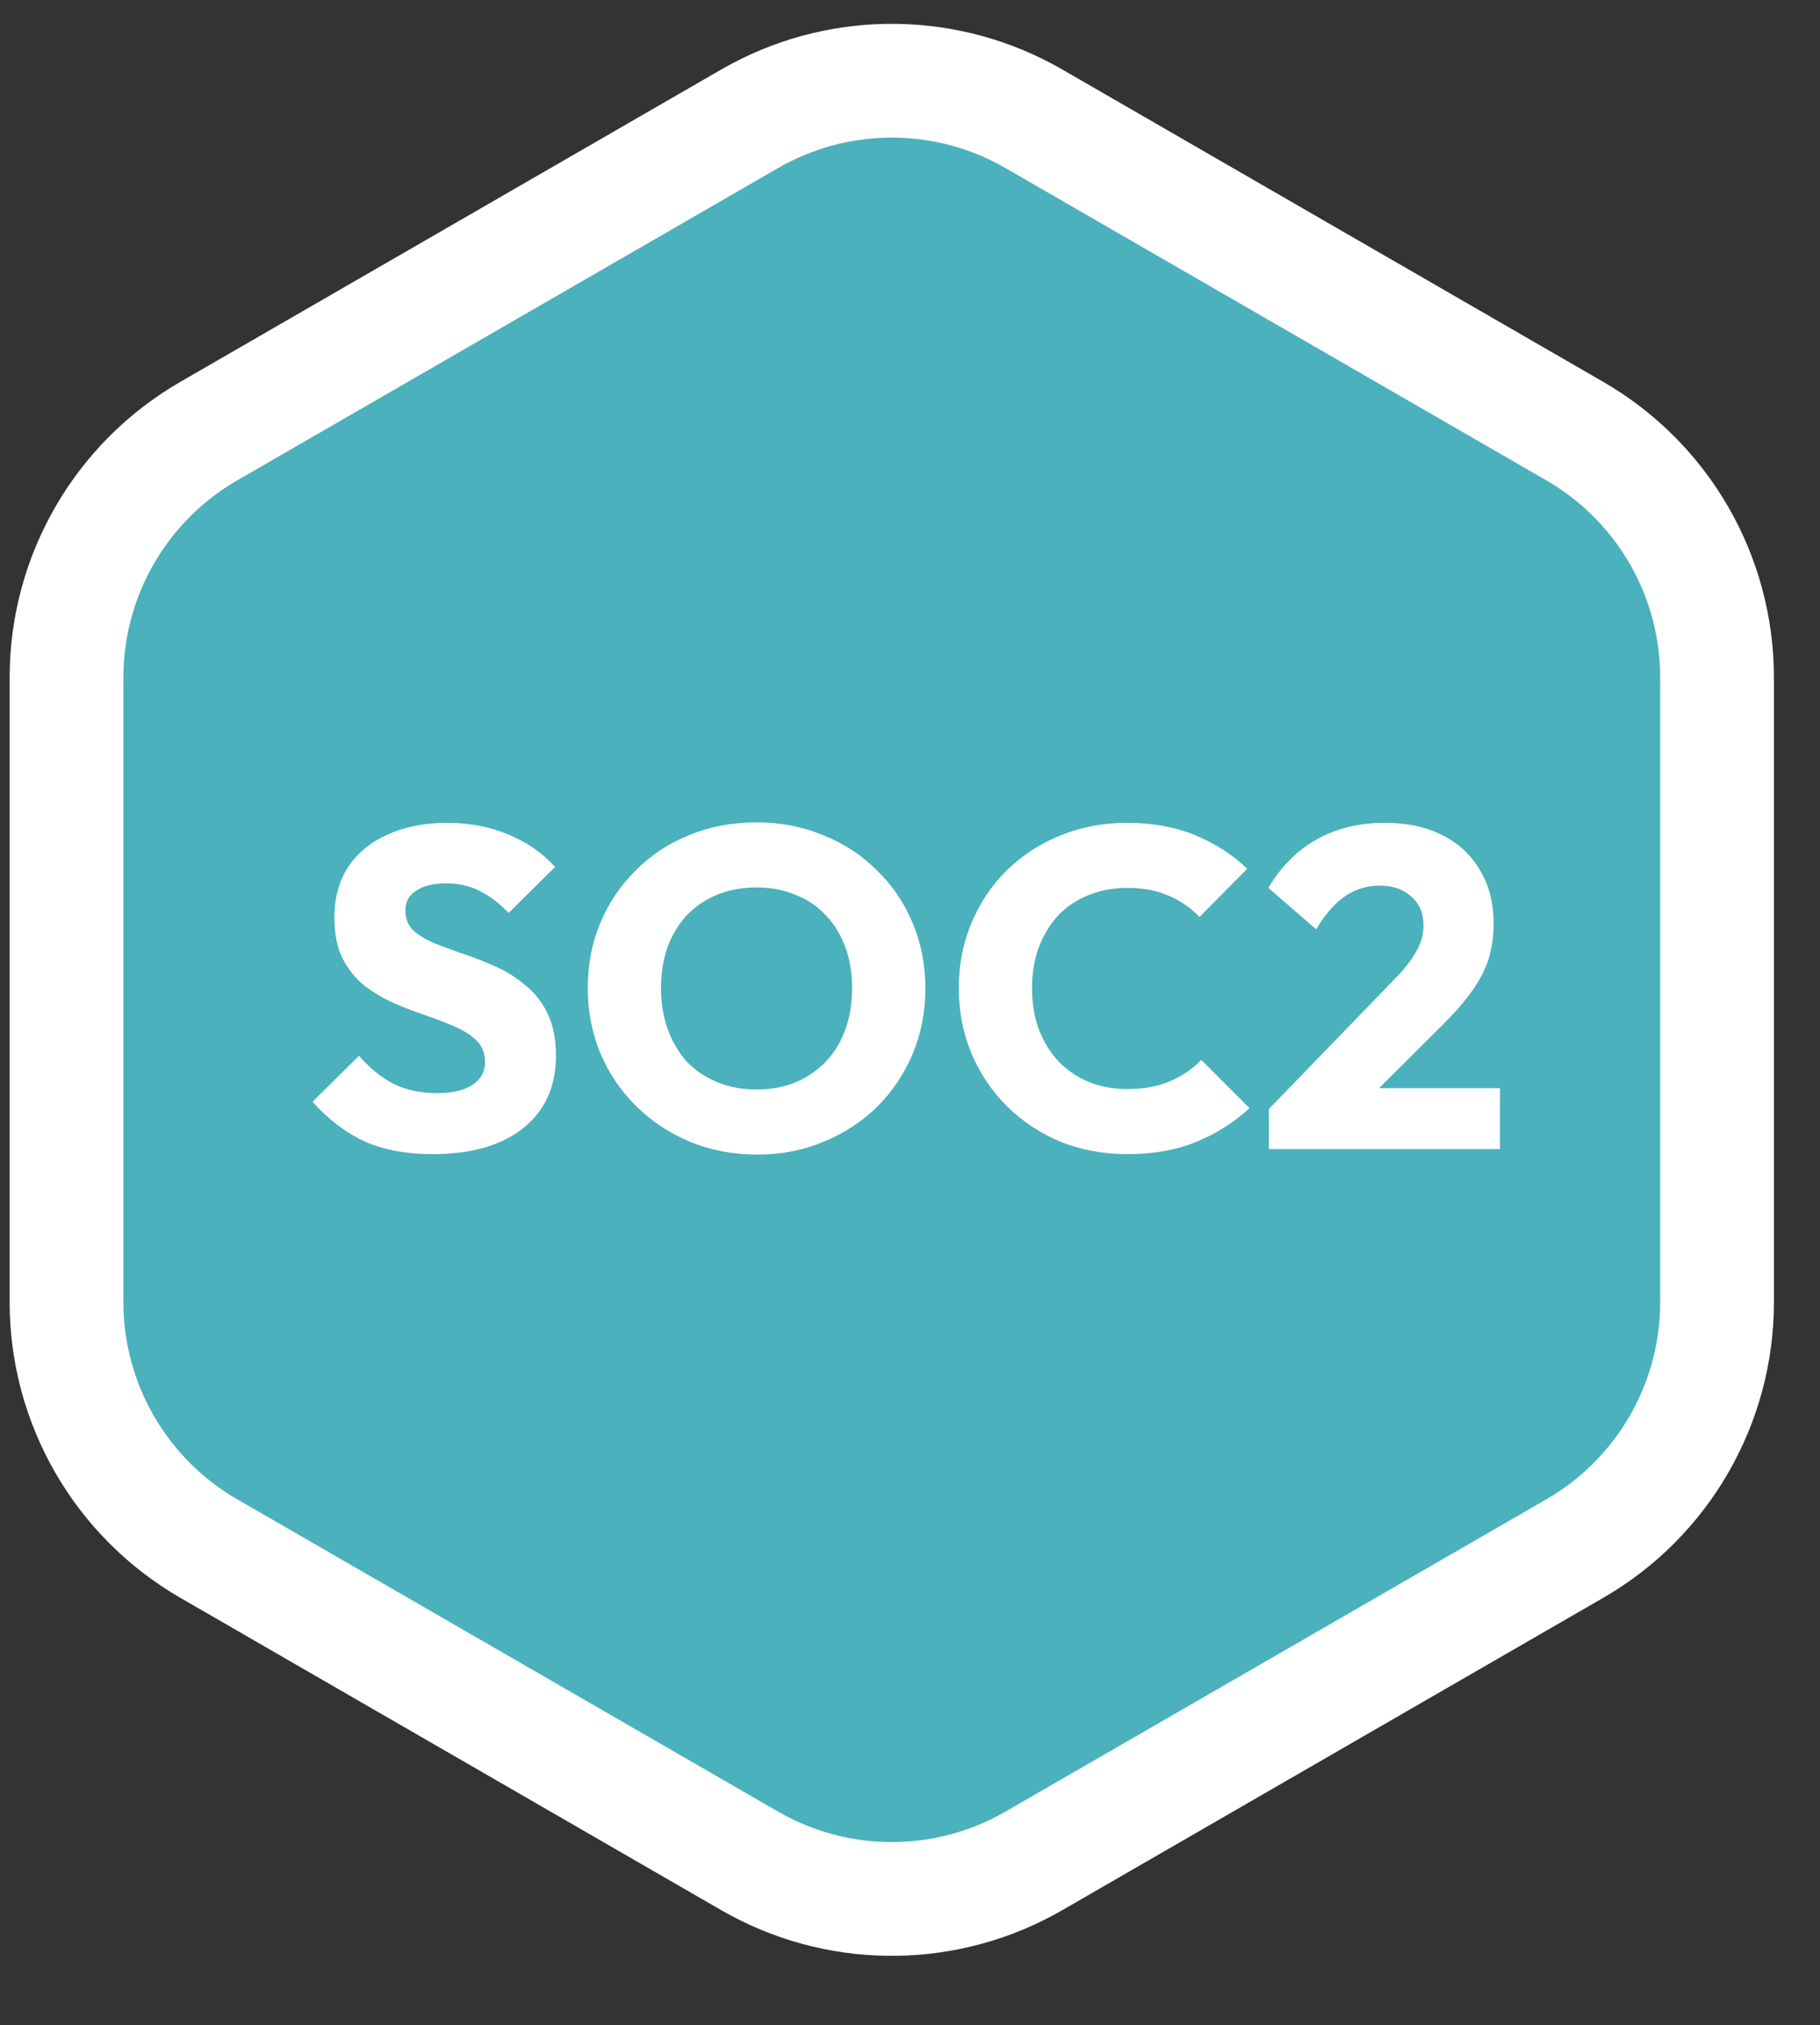
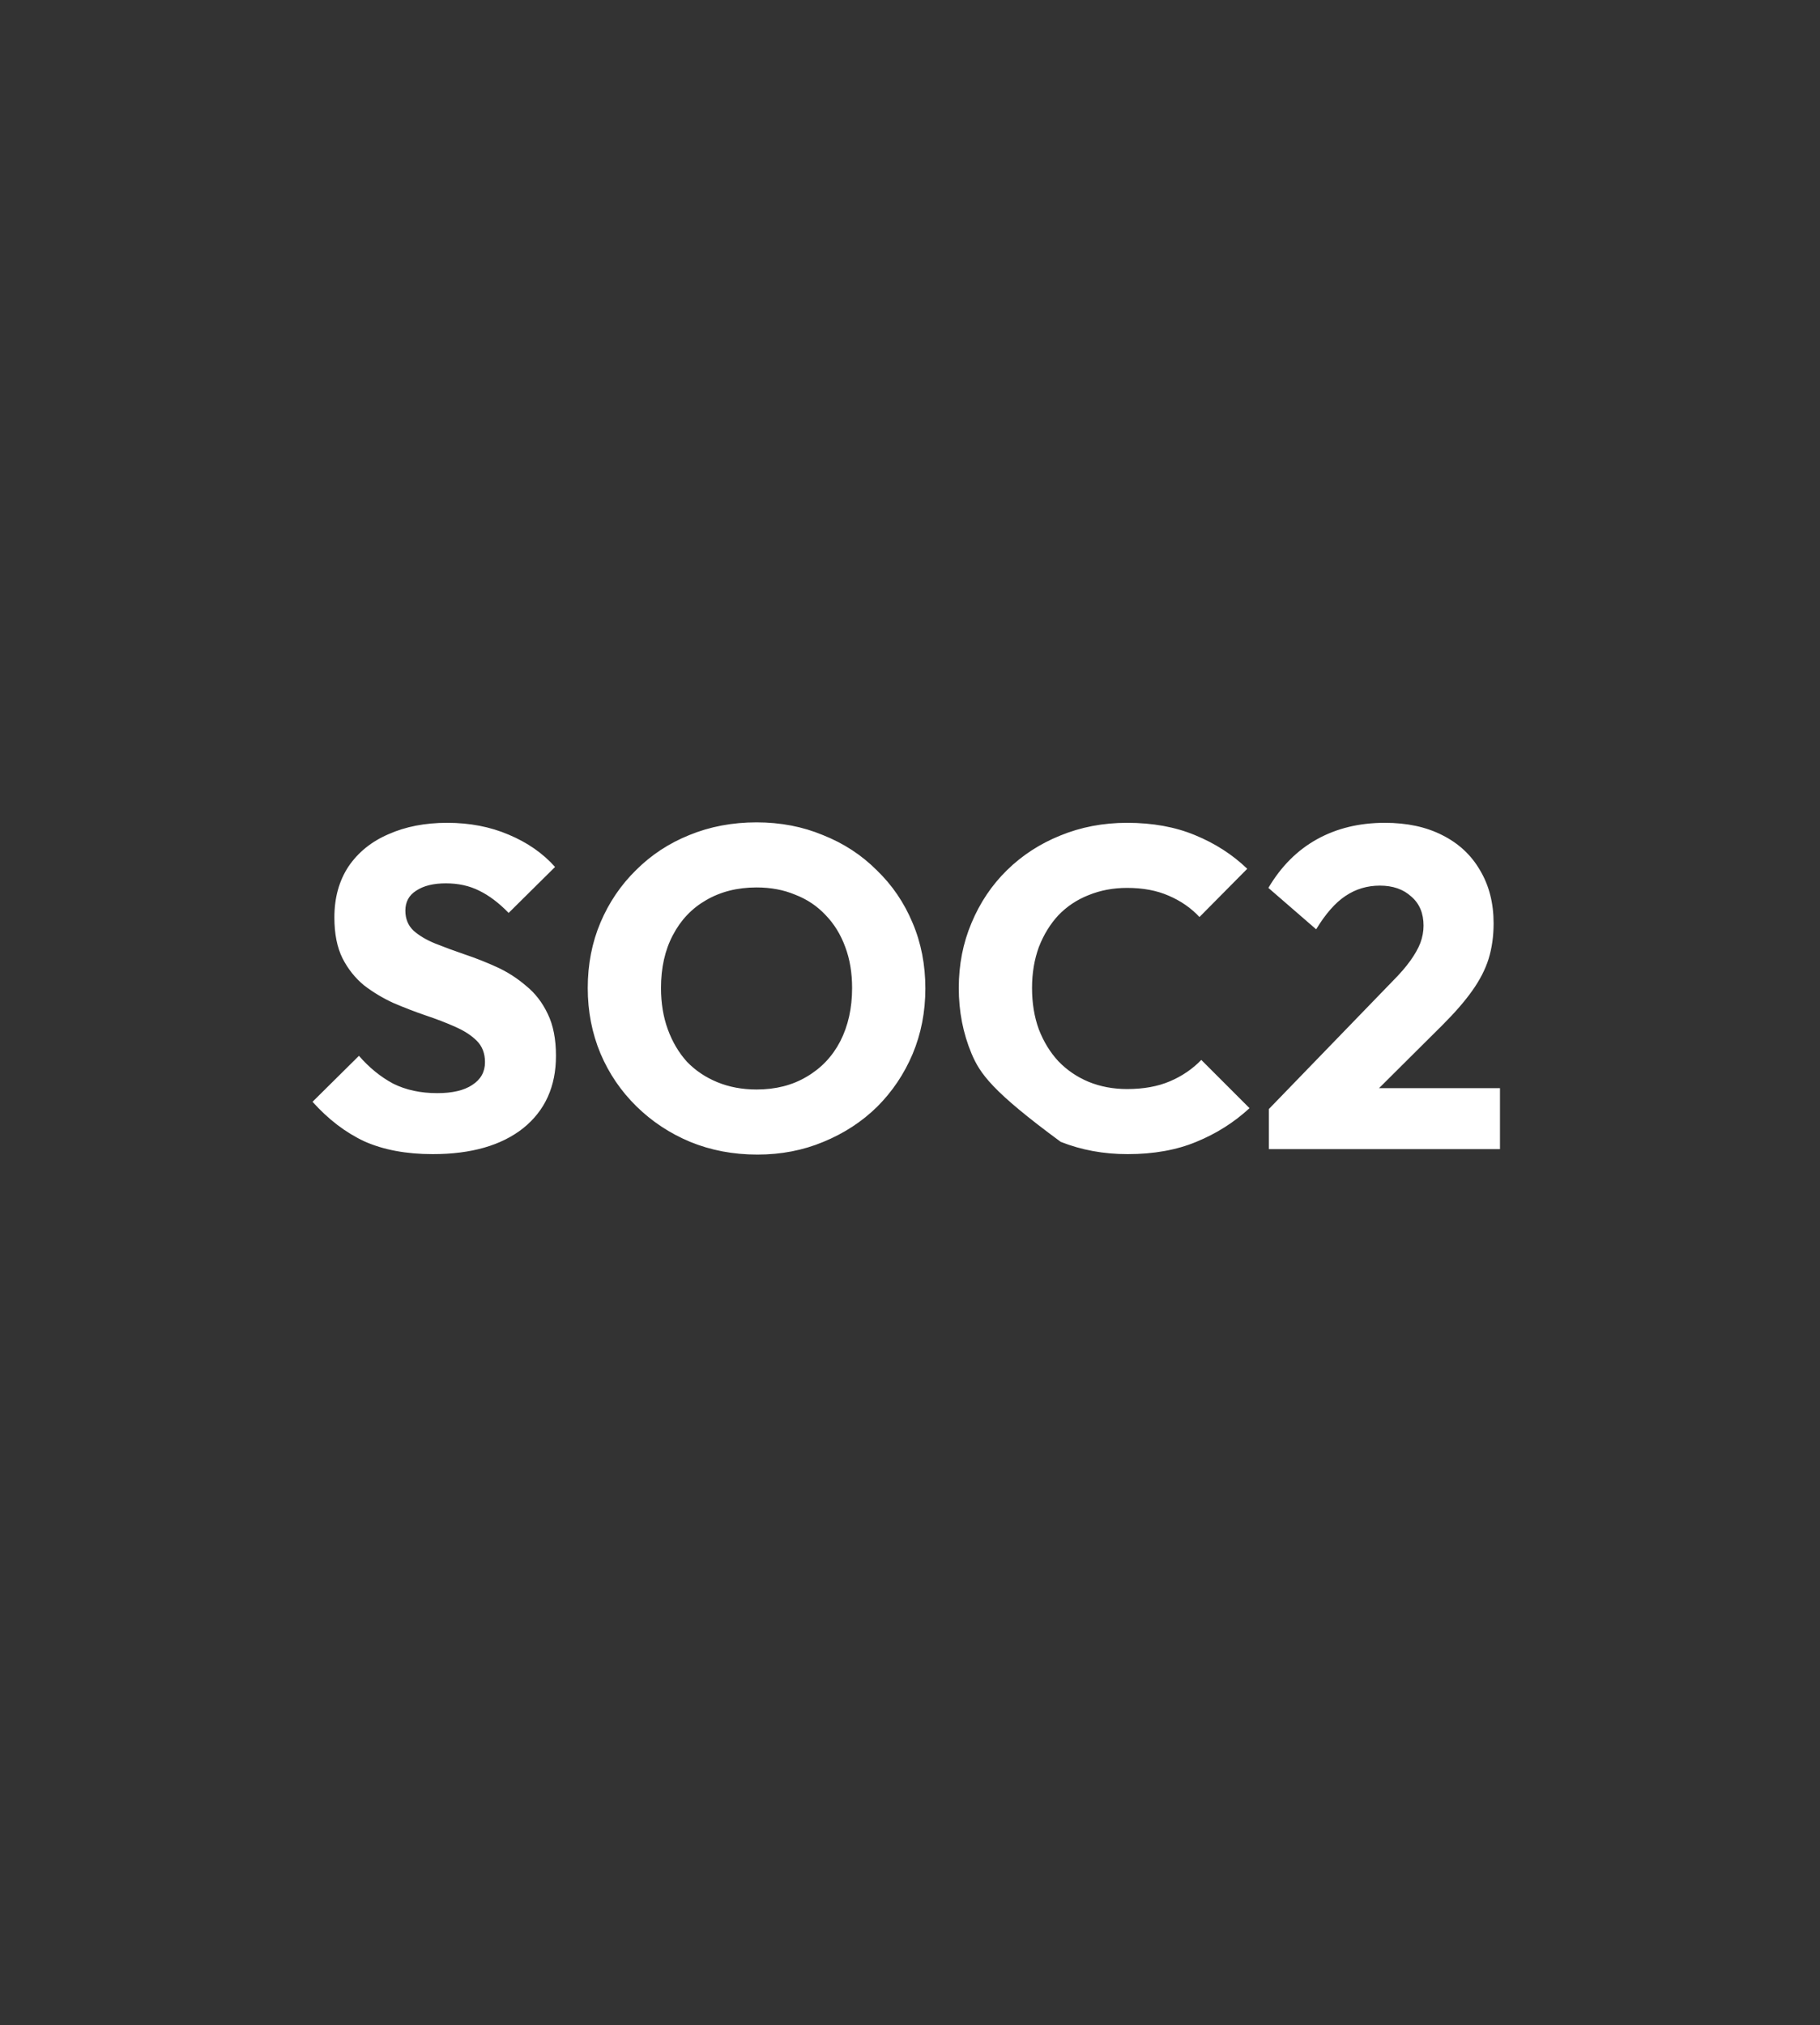
<svg xmlns="http://www.w3.org/2000/svg" width="80" height="89" viewBox="0 0 80 89" fill="none">
  <rect x="0" y="0" width="80" height="89" fill="#333333" stroke="none" />
-   <path d="M33.315 5.019C37.114 2.991 41.703 3.059 45.449 5.222L69.225 18.948C73.092 21.181 75.475 25.308 75.475 29.773V57.227C75.475 61.692 73.092 65.819 69.225 68.052L45.449 81.778C41.703 83.941 37.114 84.009 33.315 81.981L32.949 81.778L9.174 68.052C5.307 65.819 2.924 61.692 2.924 57.227V29.773C2.924 25.308 5.307 21.181 9.174 18.948L32.949 5.222L33.315 5.019Z" fill="#4AB1BD" stroke="white" stroke-width="5" />
-   <path d="M19.018 50.72C17.858 50.72 16.858 50.533 16.018 50.16C15.191 49.773 14.431 49.193 13.738 48.42L15.778 46.4C16.231 46.92 16.731 47.327 17.278 47.62C17.838 47.9 18.485 48.04 19.218 48.04C19.885 48.04 20.398 47.92 20.758 47.68C21.131 47.44 21.318 47.107 21.318 46.68C21.318 46.293 21.198 45.98 20.958 45.74C20.718 45.5 20.398 45.293 19.998 45.12C19.611 44.947 19.178 44.78 18.698 44.62C18.231 44.46 17.765 44.28 17.298 44.08C16.831 43.867 16.398 43.607 15.998 43.3C15.611 42.98 15.298 42.587 15.058 42.12C14.818 41.64 14.698 41.04 14.698 40.32C14.698 39.453 14.905 38.707 15.318 38.08C15.745 37.453 16.331 36.98 17.078 36.66C17.825 36.327 18.685 36.16 19.658 36.16C20.645 36.16 21.545 36.333 22.358 36.68C23.185 37.027 23.865 37.5 24.398 38.1L22.358 40.12C21.931 39.68 21.498 39.353 21.058 39.14C20.631 38.927 20.145 38.82 19.598 38.82C19.051 38.82 18.618 38.927 18.298 39.14C17.978 39.34 17.818 39.633 17.818 40.02C17.818 40.38 17.938 40.673 18.178 40.9C18.418 41.113 18.731 41.3 19.118 41.46C19.518 41.62 19.951 41.78 20.418 41.94C20.898 42.1 21.371 42.287 21.838 42.5C22.305 42.713 22.731 42.987 23.118 43.32C23.518 43.64 23.838 44.053 24.078 44.56C24.318 45.053 24.438 45.667 24.438 46.4C24.438 47.747 23.958 48.807 22.998 49.58C22.038 50.34 20.711 50.72 19.018 50.72ZM33.295 50.74C32.229 50.74 31.242 50.553 30.335 50.18C29.442 49.807 28.655 49.287 27.975 48.62C27.295 47.953 26.769 47.18 26.395 46.3C26.022 45.407 25.835 44.447 25.835 43.42C25.835 42.38 26.022 41.42 26.395 40.54C26.769 39.66 27.289 38.893 27.955 38.24C28.622 37.573 29.402 37.06 30.295 36.7C31.202 36.327 32.189 36.14 33.255 36.14C34.309 36.14 35.282 36.327 36.175 36.7C37.082 37.06 37.869 37.573 38.535 38.24C39.215 38.893 39.742 39.667 40.115 40.56C40.489 41.44 40.675 42.4 40.675 43.44C40.675 44.467 40.489 45.427 40.115 46.32C39.742 47.2 39.222 47.973 38.555 48.64C37.889 49.293 37.102 49.807 36.195 50.18C35.302 50.553 34.335 50.74 33.295 50.74ZM33.255 47.88C34.095 47.88 34.829 47.693 35.455 47.32C36.095 46.947 36.589 46.427 36.935 45.76C37.282 45.08 37.455 44.3 37.455 43.42C37.455 42.753 37.355 42.153 37.155 41.62C36.955 41.073 36.669 40.607 36.295 40.22C35.922 39.82 35.475 39.52 34.955 39.32C34.449 39.107 33.882 39 33.255 39C32.415 39 31.675 39.187 31.035 39.56C30.409 39.92 29.922 40.433 29.575 41.1C29.229 41.753 29.055 42.527 29.055 43.42C29.055 44.087 29.155 44.693 29.355 45.24C29.555 45.787 29.835 46.26 30.195 46.66C30.569 47.047 31.015 47.347 31.535 47.56C32.055 47.773 32.629 47.88 33.255 47.88ZM49.564 50.72C48.511 50.72 47.531 50.54 46.624 50.18C45.731 49.807 44.944 49.287 44.264 48.62C43.597 47.953 43.077 47.18 42.704 46.3C42.331 45.407 42.144 44.447 42.144 43.42C42.144 42.393 42.331 41.44 42.704 40.56C43.077 39.667 43.597 38.893 44.264 38.24C44.931 37.587 45.711 37.08 46.604 36.72C47.511 36.347 48.491 36.16 49.544 36.16C50.664 36.16 51.657 36.34 52.524 36.7C53.404 37.06 54.171 37.553 54.824 38.18L52.724 40.3C52.351 39.9 51.897 39.587 51.364 39.36C50.844 39.133 50.237 39.02 49.544 39.02C48.931 39.02 48.364 39.127 47.844 39.34C47.337 39.54 46.897 39.833 46.524 40.22C46.164 40.607 45.877 41.073 45.664 41.62C45.464 42.167 45.364 42.767 45.364 43.42C45.364 44.087 45.464 44.693 45.664 45.24C45.877 45.787 46.164 46.253 46.524 46.64C46.897 47.027 47.337 47.327 47.844 47.54C48.364 47.753 48.931 47.86 49.544 47.86C50.264 47.86 50.891 47.747 51.424 47.52C51.957 47.293 52.417 46.98 52.804 46.58L54.924 48.7C54.244 49.327 53.464 49.82 52.584 50.18C51.717 50.54 50.711 50.72 49.564 50.72ZM55.773 48.74L61.193 43.14C61.526 42.807 61.793 42.5 61.993 42.22C62.193 41.94 62.34 41.68 62.433 41.44C62.526 41.187 62.573 40.933 62.573 40.68C62.573 40.133 62.393 39.707 62.033 39.4C61.686 39.08 61.226 38.92 60.653 38.92C60.093 38.92 59.586 39.073 59.133 39.38C58.693 39.673 58.266 40.16 57.853 40.84L55.753 39.02C56.313 38.073 57.026 37.36 57.893 36.88C58.76 36.4 59.753 36.16 60.873 36.16C61.846 36.16 62.686 36.34 63.393 36.7C64.113 37.06 64.666 37.573 65.053 38.24C65.453 38.907 65.653 39.687 65.653 40.58C65.653 41.14 65.58 41.66 65.433 42.14C65.286 42.607 65.046 43.073 64.713 43.54C64.393 43.993 63.96 44.493 63.413 45.04L59.653 48.78L55.773 48.74ZM55.773 50.5V48.74L58.433 47.82H65.933V50.5H55.773Z" fill="white" />
+   <path d="M19.018 50.72C17.858 50.72 16.858 50.533 16.018 50.16C15.191 49.773 14.431 49.193 13.738 48.42L15.778 46.4C16.231 46.92 16.731 47.327 17.278 47.62C17.838 47.9 18.485 48.04 19.218 48.04C19.885 48.04 20.398 47.92 20.758 47.68C21.131 47.44 21.318 47.107 21.318 46.68C21.318 46.293 21.198 45.98 20.958 45.74C20.718 45.5 20.398 45.293 19.998 45.12C19.611 44.947 19.178 44.78 18.698 44.62C18.231 44.46 17.765 44.28 17.298 44.08C16.831 43.867 16.398 43.607 15.998 43.3C15.611 42.98 15.298 42.587 15.058 42.12C14.818 41.64 14.698 41.04 14.698 40.32C14.698 39.453 14.905 38.707 15.318 38.08C15.745 37.453 16.331 36.98 17.078 36.66C17.825 36.327 18.685 36.16 19.658 36.16C20.645 36.16 21.545 36.333 22.358 36.68C23.185 37.027 23.865 37.5 24.398 38.1L22.358 40.12C21.931 39.68 21.498 39.353 21.058 39.14C20.631 38.927 20.145 38.82 19.598 38.82C19.051 38.82 18.618 38.927 18.298 39.14C17.978 39.34 17.818 39.633 17.818 40.02C17.818 40.38 17.938 40.673 18.178 40.9C18.418 41.113 18.731 41.3 19.118 41.46C19.518 41.62 19.951 41.78 20.418 41.94C20.898 42.1 21.371 42.287 21.838 42.5C22.305 42.713 22.731 42.987 23.118 43.32C23.518 43.64 23.838 44.053 24.078 44.56C24.318 45.053 24.438 45.667 24.438 46.4C24.438 47.747 23.958 48.807 22.998 49.58C22.038 50.34 20.711 50.72 19.018 50.72ZM33.295 50.74C32.229 50.74 31.242 50.553 30.335 50.18C29.442 49.807 28.655 49.287 27.975 48.62C27.295 47.953 26.769 47.18 26.395 46.3C26.022 45.407 25.835 44.447 25.835 43.42C25.835 42.38 26.022 41.42 26.395 40.54C26.769 39.66 27.289 38.893 27.955 38.24C28.622 37.573 29.402 37.06 30.295 36.7C31.202 36.327 32.189 36.14 33.255 36.14C34.309 36.14 35.282 36.327 36.175 36.7C37.082 37.06 37.869 37.573 38.535 38.24C39.215 38.893 39.742 39.667 40.115 40.56C40.489 41.44 40.675 42.4 40.675 43.44C40.675 44.467 40.489 45.427 40.115 46.32C39.742 47.2 39.222 47.973 38.555 48.64C37.889 49.293 37.102 49.807 36.195 50.18C35.302 50.553 34.335 50.74 33.295 50.74ZM33.255 47.88C34.095 47.88 34.829 47.693 35.455 47.32C36.095 46.947 36.589 46.427 36.935 45.76C37.282 45.08 37.455 44.3 37.455 43.42C37.455 42.753 37.355 42.153 37.155 41.62C36.955 41.073 36.669 40.607 36.295 40.22C35.922 39.82 35.475 39.52 34.955 39.32C34.449 39.107 33.882 39 33.255 39C32.415 39 31.675 39.187 31.035 39.56C30.409 39.92 29.922 40.433 29.575 41.1C29.229 41.753 29.055 42.527 29.055 43.42C29.055 44.087 29.155 44.693 29.355 45.24C29.555 45.787 29.835 46.26 30.195 46.66C30.569 47.047 31.015 47.347 31.535 47.56C32.055 47.773 32.629 47.88 33.255 47.88ZM49.564 50.72C48.511 50.72 47.531 50.54 46.624 50.18C43.597 47.953 43.077 47.18 42.704 46.3C42.331 45.407 42.144 44.447 42.144 43.42C42.144 42.393 42.331 41.44 42.704 40.56C43.077 39.667 43.597 38.893 44.264 38.24C44.931 37.587 45.711 37.08 46.604 36.72C47.511 36.347 48.491 36.16 49.544 36.16C50.664 36.16 51.657 36.34 52.524 36.7C53.404 37.06 54.171 37.553 54.824 38.18L52.724 40.3C52.351 39.9 51.897 39.587 51.364 39.36C50.844 39.133 50.237 39.02 49.544 39.02C48.931 39.02 48.364 39.127 47.844 39.34C47.337 39.54 46.897 39.833 46.524 40.22C46.164 40.607 45.877 41.073 45.664 41.62C45.464 42.167 45.364 42.767 45.364 43.42C45.364 44.087 45.464 44.693 45.664 45.24C45.877 45.787 46.164 46.253 46.524 46.64C46.897 47.027 47.337 47.327 47.844 47.54C48.364 47.753 48.931 47.86 49.544 47.86C50.264 47.86 50.891 47.747 51.424 47.52C51.957 47.293 52.417 46.98 52.804 46.58L54.924 48.7C54.244 49.327 53.464 49.82 52.584 50.18C51.717 50.54 50.711 50.72 49.564 50.72ZM55.773 48.74L61.193 43.14C61.526 42.807 61.793 42.5 61.993 42.22C62.193 41.94 62.34 41.68 62.433 41.44C62.526 41.187 62.573 40.933 62.573 40.68C62.573 40.133 62.393 39.707 62.033 39.4C61.686 39.08 61.226 38.92 60.653 38.92C60.093 38.92 59.586 39.073 59.133 39.38C58.693 39.673 58.266 40.16 57.853 40.84L55.753 39.02C56.313 38.073 57.026 37.36 57.893 36.88C58.76 36.4 59.753 36.16 60.873 36.16C61.846 36.16 62.686 36.34 63.393 36.7C64.113 37.06 64.666 37.573 65.053 38.24C65.453 38.907 65.653 39.687 65.653 40.58C65.653 41.14 65.58 41.66 65.433 42.14C65.286 42.607 65.046 43.073 64.713 43.54C64.393 43.993 63.96 44.493 63.413 45.04L59.653 48.78L55.773 48.74ZM55.773 50.5V48.74L58.433 47.82H65.933V50.5H55.773Z" fill="white" />
</svg>